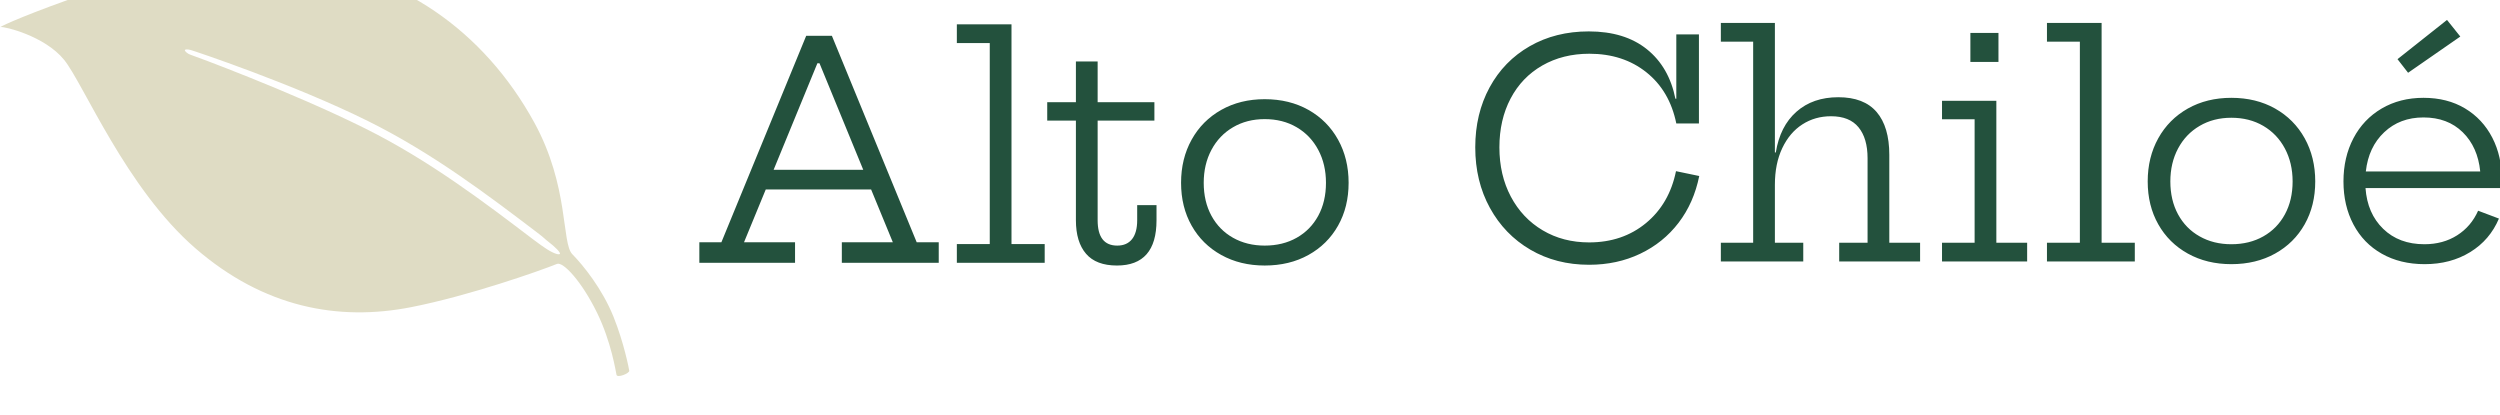
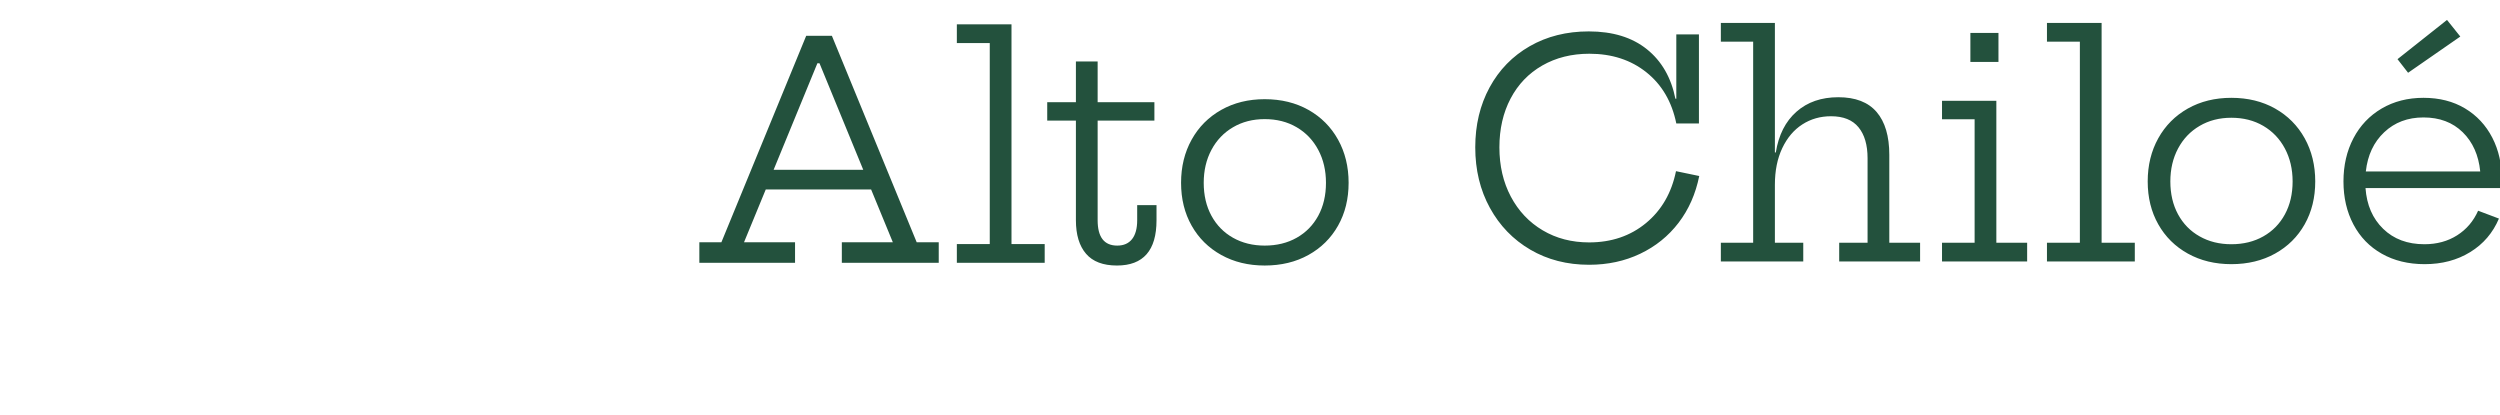
<svg xmlns="http://www.w3.org/2000/svg" width="48.402mm" height="8.03mm" version="1.1" viewBox="0 0 48.402 8.03">
  <defs>
    <clipPath id="clipPath58223">
      <path d="m0 0h766v3350h-766z" />
    </clipPath>
  </defs>
  <g transform="translate(-95.995 -56.461)">
    <g transform="matrix(.353 0 0 -.353 83.295 1233.5)">
      <g clip-path="url(#clipPath58223)">
        <g transform="translate(127.9 3325)">
          <path d="m0 0c-0.243-1.192-0.792-2.142-1.647-2.848-0.856-0.706-1.896-1.059-3.121-1.059-0.95 0-1.797 0.22-2.542 0.662-0.745 0.441-1.327 1.057-1.747 1.846-0.419 0.789-0.629 1.691-0.629 2.707 0 1.004 0.204 1.896 0.613 2.674 0.408 0.778 0.988 1.382 1.738 1.813 0.751 0.43 1.612 0.646 2.583 0.646 1.236 0 2.279-0.34 3.129-1.019s1.397-1.614 1.64-2.806h1.241v4.884h-1.241v-3.526h-0.05c-0.232 1.159-0.753 2.064-1.565 2.715-0.811 0.651-1.874 0.977-3.187 0.977-1.214 0-2.293-0.271-3.237-0.812s-1.678-1.294-2.202-2.26-0.786-2.061-0.786-3.286c0-1.236 0.267-2.343 0.803-3.32 0.535-0.977 1.275-1.741 2.218-2.293 0.944-0.552 2.017-0.828 3.221-0.828 1.026 0 1.962 0.202 2.806 0.605s1.545 0.968 2.103 1.697c0.557 0.728 0.935 1.583 1.134 2.566zm11.699-3.924v4.818c0 1.026-0.232 1.81-0.695 2.351-0.464 0.541-1.165 0.811-2.103 0.811-0.927 0-1.692-0.264-2.293-0.794-0.602-0.53-0.98-1.275-1.134-2.236h-0.05v7.103h-2.964v-1.026h1.772v-11.027h-1.772v-1.027h4.52v1.027h-1.556v3.179c0 0.772 0.135 1.443 0.406 2.012 0.27 0.568 0.637 1.001 1.101 1.299 0.463 0.298 0.987 0.447 1.572 0.447 0.674 0 1.176-0.201 1.507-0.604s0.497-0.969 0.497-1.697v-4.636h-1.556v-1.027h4.437v1.027zm5.871 0v7.782h-2.98v-1.01h1.788v-6.772h-1.788v-1.027h4.669v1.027zm-1.424 9.917h1.54v1.59h-1.54zm7.197-9.917v12.053h-2.997v-1.026h1.805v-11.027h-1.805v-1.027h4.818v1.027zm7.115-1.176c0.905 0 1.705 0.194 2.4 0.58 0.696 0.386 1.236 0.921 1.623 1.606 0.386 0.684 0.579 1.468 0.579 2.351s-0.193 1.672-0.579 2.368c-0.387 0.695-0.927 1.238-1.623 1.631-0.695 0.391-1.495 0.587-2.4 0.587-0.894 0-1.689-0.196-2.385-0.587-0.695-0.393-1.236-0.936-1.622-1.631-0.387-0.696-0.58-1.485-0.58-2.368s0.193-1.667 0.58-2.351c0.386-0.685 0.927-1.22 1.622-1.606 0.696-0.386 1.491-0.58 2.385-0.58m0 1.093c-0.652 0-1.231 0.143-1.739 0.431-0.508 0.286-0.902 0.689-1.184 1.208-0.281 0.519-0.422 1.12-0.422 1.805 0 0.673 0.141 1.275 0.422 1.805 0.282 0.529 0.676 0.944 1.184 1.241 0.508 0.298 1.087 0.447 1.739 0.447 0.662 0 1.247-0.149 1.755-0.447 0.507-0.297 0.902-0.712 1.183-1.241 0.282-0.53 0.423-1.132 0.423-1.805 0-0.685-0.141-1.286-0.423-1.805-0.281-0.519-0.676-0.922-1.183-1.208-0.508-0.288-1.093-0.431-1.755-0.431m10.538 8.03c-0.861 0-1.626-0.196-2.293-0.587-0.668-0.393-1.184-0.936-1.548-1.631-0.365-0.696-0.547-1.485-0.547-2.368s0.182-1.67 0.547-2.359c0.364-0.69 0.883-1.225 1.556-1.606s1.457-0.572 2.351-0.572c0.949 0 1.783 0.221 2.5 0.663 0.718 0.441 1.242 1.054 1.573 1.837l-1.142 0.431c-0.254-0.574-0.638-1.024-1.151-1.349-0.513-0.326-1.112-0.489-1.796-0.489-0.928 0-1.681 0.282-2.26 0.845-0.58 0.562-0.903 1.308-0.969 2.235h7.467c0 0.033 3e-3 0.08 8e-3 0.14 6e-3 0.061 9e-3 0.147 9e-3 0.257 0 0.894-0.177 1.683-0.53 2.368-0.354 0.684-0.853 1.219-1.499 1.606-0.645 0.386-1.404 0.579-2.276 0.579m-3.162-4.04c0.099 0.894 0.435 1.612 1.01 2.153 0.573 0.541 1.291 0.811 2.152 0.811 0.883 0 1.6-0.27 2.152-0.811s0.872-1.259 0.961-2.153zm4.453 8.312-2.715-2.152 0.58-0.746 2.864 1.987z" fill="#23513d" />
        </g>
        <g transform="translate(86.255 3321.1)">
          <path d="m0 0-4.652 11.325h-1.408l-4.652-11.325h-1.209v-1.126h5.249v1.126h-2.799l1.193 2.897h5.778l1.192-2.897h-2.798v-1.126h5.315v1.126zm-7.848 3.974 2.401 5.844h0.116l2.4-5.844zm13.047-4.073v12.053h-2.997v-1.027h1.805v-11.026h-1.805v-1.027h4.818v1.027zm4.725 1.308v5.463h3.113v1.01h-3.113v2.235h-1.192v-2.235h-1.573v-1.01h1.573v-5.463c0-0.795 0.185-1.408 0.555-1.838 0.369-0.431 0.935-0.646 1.697-0.646 1.446 0 2.169 0.828 2.169 2.484v0.827h-1.06v-0.827c0-0.453-0.094-0.798-0.281-1.035-0.188-0.238-0.459-0.356-0.812-0.356-0.717 0-1.076 0.463-1.076 1.391m9.162-2.484c0.905 0 1.706 0.193 2.401 0.58 0.696 0.386 1.236 0.921 1.623 1.606 0.386 0.684 0.579 1.467 0.579 2.351 0 0.883-0.193 1.672-0.579 2.367-0.387 0.696-0.927 1.239-1.623 1.631-0.695 0.392-1.496 0.588-2.401 0.588-0.894 0-1.688-0.196-2.384-0.588-0.695-0.392-1.236-0.935-1.622-1.631-0.387-0.695-0.58-1.484-0.58-2.367 0-0.884 0.193-1.667 0.58-2.351 0.386-0.685 0.927-1.22 1.622-1.606 0.696-0.387 1.49-0.58 2.384-0.58m0 1.093c-0.651 0-1.23 0.143-1.738 0.43s-0.902 0.69-1.184 1.209c-0.281 0.519-0.422 1.12-0.422 1.805 0 0.673 0.141 1.275 0.422 1.804 0.282 0.53 0.676 0.944 1.184 1.242s1.087 0.447 1.738 0.447c0.663 0 1.248-0.149 1.755-0.447 0.508-0.298 0.903-0.712 1.184-1.242 0.282-0.529 0.422-1.131 0.422-1.804 0-0.685-0.14-1.286-0.422-1.805-0.281-0.519-0.676-0.922-1.184-1.209-0.507-0.287-1.092-0.43-1.755-0.43" fill="#23513d" />
        </g>
        <g transform="translate(69.632 3317)">
-           <path d="m0 0c-0.624 1.554-1.669 2.838-2.266 3.447-0.597 0.608-0.167 3.72-2.084 7.219-2.766 5.05-7.464 8.333-13.034 8.764-6.359 0.492-9.712-1.019-12.52-2.027-2.87-1.03-3.886-1.545-3.708-1.501 0.177 0.045 2.404-0.48 3.47-1.791 1.067-1.31 3.398-7.05 7.211-10.347 3.741-3.237 7.817-4.009 11.824-3.223 3.171 0.622 7.088 2.001 8.001 2.373 0.333 0.135 1.352-0.95 2.198-2.681 0.787-1.611 1.022-3.213 1.067-3.403 0.046-0.19 0.719 0.085 0.699 0.224-0.021 0.138-0.293 1.537-0.858 2.946m-2.951 3.457c-0.078-0.072-0.472 0.092-0.833 0.349-0.156 0.111-0.189 0.117-0.647 0.465-2.67 2.031-5.696 4.332-9.213 6.08-4.09 2.032-9.447 4.003-9.581 4.042-0.123 0.036-0.304 0.188-0.29 0.242 0.014 0.053 0.142 0.057 0.312 0.013 0.165-0.043 5.637-1.865 9.751-3.91 3.554-1.766 6.597-4.081 9.283-6.123 0.457-0.347 0.326-0.285 0.655-0.537 0.245-0.188 0.64-0.549 0.563-0.621" fill="#dfdcc4" />
-         </g>
+           </g>
      </g>
    </g>
  </g>
</svg>